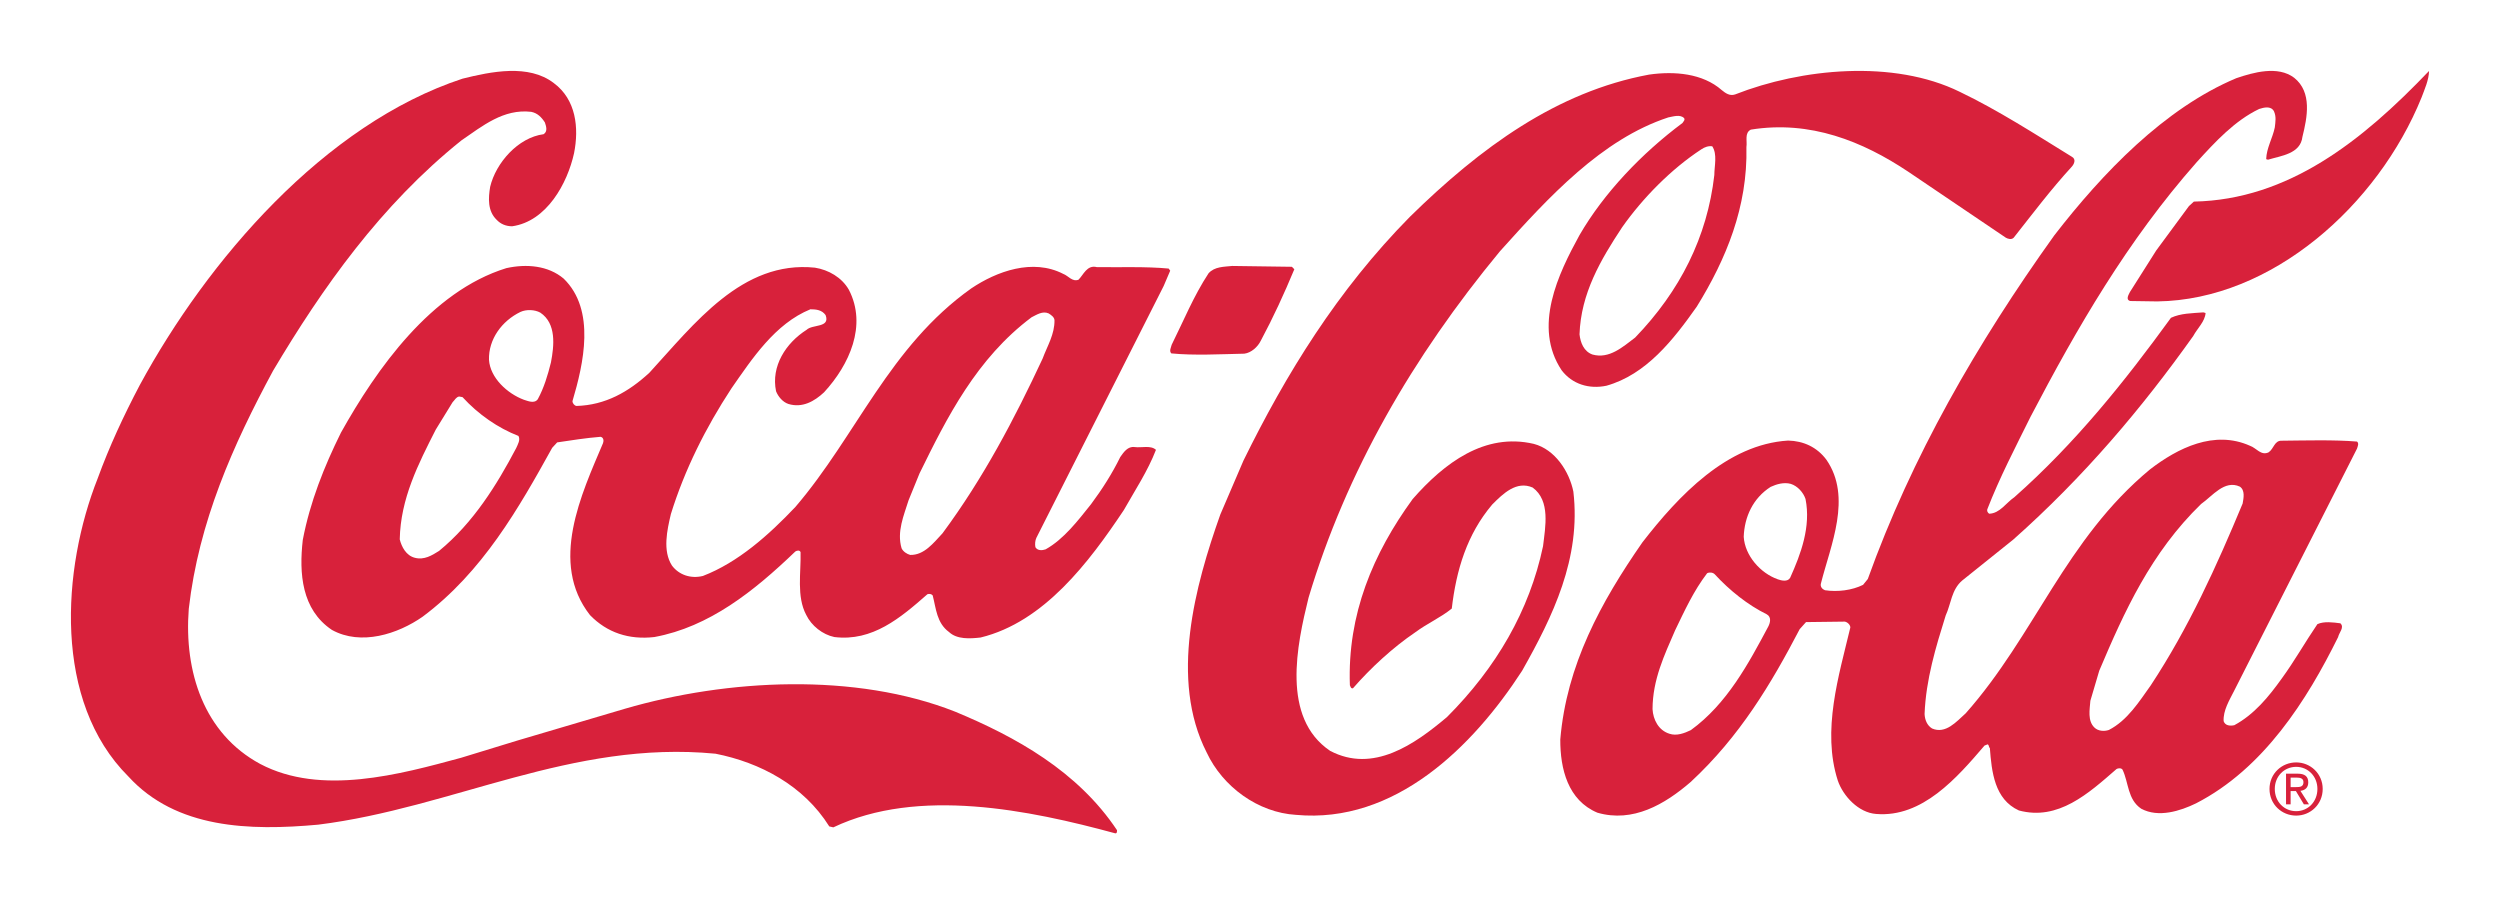
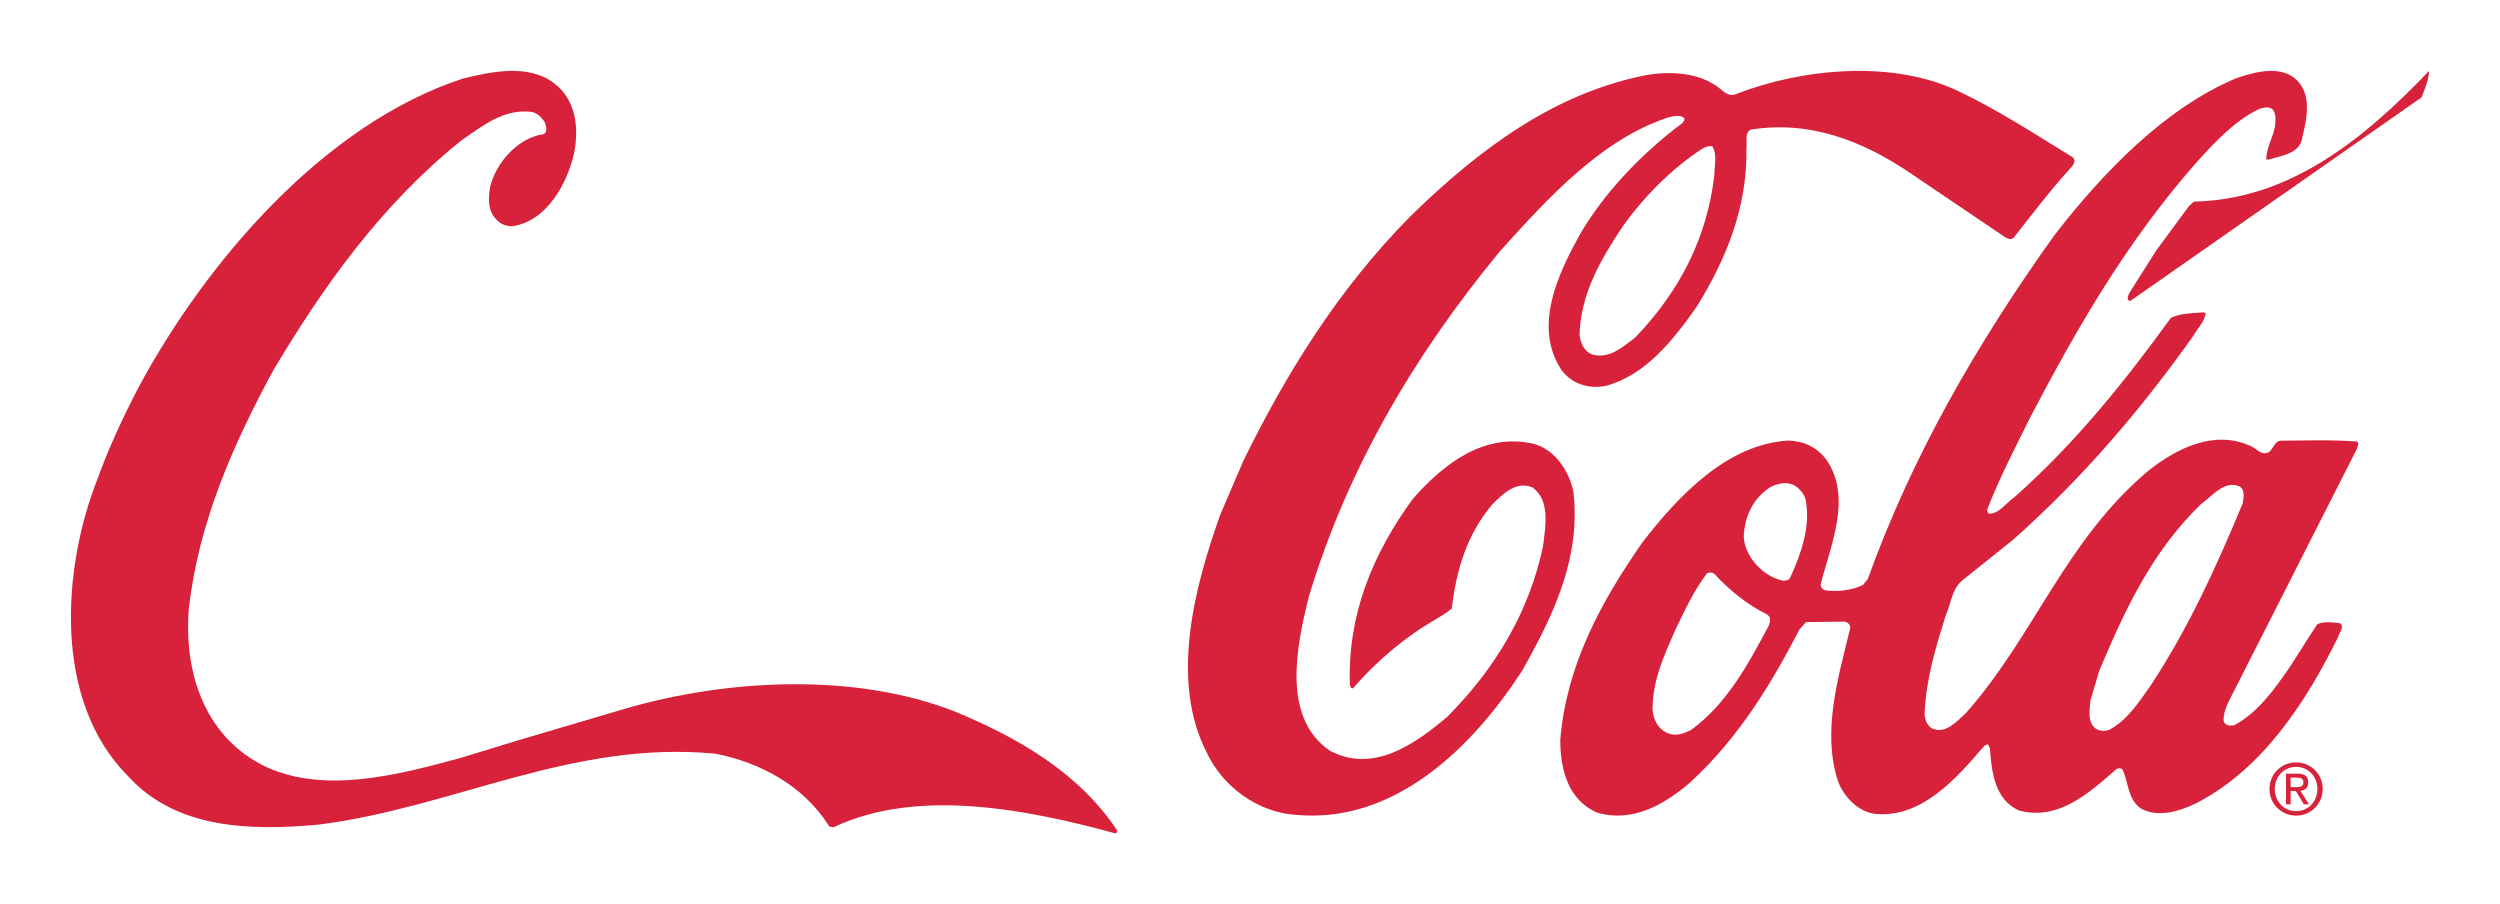
<svg xmlns="http://www.w3.org/2000/svg" width="141px" height="51px" viewBox="0 0 141 51" version="1.1">
  <title>Coca-Cola</title>
  <desc>Created with Sketch.</desc>
  <defs>
    <filter x="-0.8%" y="-4.6%" width="101.7%" height="109.2%" filterUnits="objectBoundingBox" id="filter-1">
      <feOffset dx="0" dy="2" in="SourceAlpha" result="shadowOffsetOuter1" />
      <feGaussianBlur stdDeviation="2" in="shadowOffsetOuter1" result="shadowBlurOuter1" />
      <feColorMatrix values="0 0 0 0 0   0 0 0 0 0   0 0 0 0 0  0 0 0 0.062 0" type="matrix" in="shadowBlurOuter1" result="shadowMatrixOuter1" />
      <feMerge>
        <feMergeNode in="shadowMatrixOuter1" />
        <feMergeNode in="SourceGraphic" />
      </feMerge>
    </filter>
  </defs>
  <g id="Page-1" stroke="none" stroke-width="1" fill="none" fill-rule="evenodd">
    <g id="Homepage-" transform="translate(-150, -861)" fill="#D8213B">
      <g id="Members" filter="url(#filter-1)" transform="translate(0, 740)">
        <g id="Coca-Cola" transform="translate(154, 123)">
          <path d="M3.881,17.722 C7.699,10.682 14.295,3.002 22.085,0.437 C23.685,0.04 25.812,-0.407 27.231,0.683 C28.492,1.615 28.662,3.208 28.376,4.643 C28.002,6.34 26.835,8.489 24.884,8.762 C24.533,8.761 24.235,8.637 24.007,8.392 C23.499,7.9 23.537,7.182 23.645,6.535 C23.966,5.188 25.218,3.757 26.659,3.569 C26.905,3.412 26.801,3.115 26.731,2.905 C26.539,2.607 26.312,2.378 25.96,2.307 C24.398,2.126 23.218,3.102 22.021,3.921 C17.476,7.564 14.175,12.244 11.402,16.908 C9.138,21.102 7.209,25.437 6.647,30.336 C6.372,33.889 7.501,37.376 10.674,39.086 C14.111,40.901 18.559,39.673 22.005,38.739 L25.17,37.77 L31.254,35.971 C37.021,34.292 44.241,33.915 49.872,36.139 C53.275,37.552 56.781,39.49 59,42.824 C58.999,42.911 58.999,43.016 58.894,42.998 C54.068,41.686 47.784,40.387 42.999,42.663 L42.771,42.61 C41.321,40.294 38.867,39.007 36.356,38.509 C28.244,37.728 21.574,41.556 13.947,42.511 C10.082,42.864 5.937,42.745 3.242,39.795 C-1.011,35.561 -0.511,28.088 1.509,22.984 C2.165,21.183 2.979,19.435 3.881,17.722" id="Fill-1" />
-           <path d="M15.23,20.4 C17.235,16.816 20.308,12.436 24.558,11.123 C25.695,10.871 26.917,10.977 27.789,11.712 C29.617,13.488 28.907,16.532 28.288,18.623 C28.288,18.742 28.392,18.878 28.514,18.896 C30.139,18.85 31.452,18.106 32.627,17.021 C35.153,14.273 37.856,10.674 41.96,11.096 C42.729,11.218 43.479,11.646 43.877,12.345 C44.919,14.357 43.898,16.582 42.477,18.126 C41.933,18.635 41.251,19.024 40.465,18.783 C40.151,18.68 39.89,18.373 39.769,18.066 C39.477,16.653 40.321,15.345 41.493,14.601 C41.827,14.278 42.839,14.503 42.563,13.77 C42.354,13.48 42.039,13.445 41.708,13.443 C39.713,14.254 38.413,16.241 37.254,17.904 C35.796,20.129 34.616,22.49 33.839,24.989 C33.626,25.89 33.36,27.063 33.899,27.899 C34.298,28.428 34.961,28.652 35.644,28.484 C37.621,27.724 39.356,26.181 40.864,24.587 C44.32,20.549 46.155,15.551 50.78,12.266 C52.216,11.301 54.245,10.559 55.972,11.45 C56.251,11.553 56.477,11.911 56.827,11.776 C57.107,11.505 57.301,10.926 57.86,11.065 C59.135,11.086 60.603,11.023 61.913,11.147 L62,11.266 L61.63,12.132 L54.451,26.335 C54.381,26.487 54.363,26.692 54.397,26.863 C54.519,27.067 54.78,27.05 54.973,26.983 C56.006,26.408 56.813,25.338 57.533,24.439 C58.165,23.59 58.727,22.708 59.185,21.773 C59.378,21.501 59.606,21.162 59.991,21.214 C60.393,21.267 60.9,21.098 61.196,21.371 C60.737,22.561 60.017,23.647 59.383,24.769 C57.434,27.689 54.889,31.084 51.304,31.956 C50.709,32.023 49.976,32.071 49.523,31.645 C48.826,31.132 48.794,30.315 48.604,29.582 C48.535,29.497 48.412,29.48 48.308,29.513 C46.782,30.853 45.205,32.192 43.057,31.929 C42.394,31.79 41.767,31.295 41.471,30.681 C40.916,29.641 41.183,28.298 41.152,27.141 C41.1,27.004 40.925,27.055 40.855,27.106 C38.524,29.345 36,31.361 32.906,31.929 C31.472,32.095 30.234,31.681 29.276,30.692 C26.963,27.74 28.794,23.866 30.01,20.994 C30.062,20.859 30.045,20.671 29.871,20.636 C29.032,20.702 28.228,20.834 27.424,20.951 L27.143,21.257 C25.261,24.654 23.222,28.254 19.841,30.779 C18.44,31.761 16.358,32.435 14.719,31.527 C13.01,30.382 12.861,28.339 13.077,26.451 C13.486,24.308 14.28,22.319 15.23,20.4 Z M20.577,20.23 C19.592,22.167 18.589,24.121 18.546,26.418 C18.649,26.844 18.909,27.338 19.398,27.459 C19.922,27.597 20.36,27.326 20.763,27.072 C22.69,25.496 24.026,23.34 25.116,21.267 C25.204,21.063 25.363,20.808 25.241,20.587 C24.089,20.141 22.974,19.37 22.086,18.398 L21.894,18.363 C21.719,18.396 21.649,18.566 21.526,18.686 L20.577,20.23 Z M23.579,16.292 C23.645,17.314 24.62,18.202 25.545,18.546 C25.772,18.614 26.139,18.786 26.332,18.514 C26.683,17.869 26.896,17.154 27.073,16.441 C27.251,15.505 27.395,14.247 26.471,13.631 C26.157,13.459 25.686,13.44 25.353,13.593 C24.303,14.1 23.548,15.135 23.579,16.292 Z M47.243,24.217 C46.978,25.068 46.572,25.985 46.849,26.922 C46.936,27.109 47.144,27.246 47.336,27.298 C48.123,27.317 48.65,26.622 49.158,26.078 C51.458,22.972 53.217,19.626 54.802,16.228 C55.066,15.514 55.488,14.852 55.473,14.052 C55.457,13.882 55.282,13.762 55.143,13.676 C54.794,13.522 54.461,13.759 54.181,13.894 C51.081,16.215 49.408,19.545 47.859,22.705 L47.243,24.217 L47.243,24.217 Z" id="Fill-2" />
-           <path d="M62.082,15.446 C62.753,14.096 63.322,12.693 64.164,11.412 C64.506,11.031 65.036,11.05 65.498,11 L68.863,11.047 L69,11.186 C68.432,12.554 67.811,13.905 67.106,15.221 C66.935,15.567 66.574,15.896 66.181,15.947 C64.814,15.976 63.362,16.058 62.063,15.932 C61.927,15.793 62.048,15.602 62.082,15.446" id="Fill-3" />
          <path d="M66.131,21.978 C68.532,17.092 71.423,12.381 75.521,8.225 C79.496,4.327 83.801,1.172 89.01,0.207 C90.43,0.005 92.024,0.131 93.108,1.083 C93.318,1.256 93.562,1.429 93.86,1.326 C97.599,-0.143 102.788,-0.66 106.532,1.179 C108.702,2.221 110.766,3.555 112.846,4.837 C113.109,4.976 112.985,5.251 112.844,5.406 C111.648,6.711 110.644,8.052 109.57,9.409 C109.448,9.529 109.255,9.477 109.132,9.408 L103.625,5.685 C101.054,3.97 98.097,2.771 94.747,3.311 C94.379,3.499 94.552,3.948 94.498,4.292 C94.574,7.67 93.354,10.612 91.698,13.294 C90.376,15.168 88.845,17.127 86.599,17.756 C85.617,17.96 84.672,17.664 84.079,16.887 C82.44,14.434 83.887,11.441 85.086,9.257 C86.462,6.884 88.591,4.651 90.893,2.936 C90.946,2.85 91.051,2.765 90.982,2.661 C90.755,2.436 90.368,2.573 90.088,2.623 C86.35,3.851 83.359,7.097 80.597,10.172 C75.669,16.134 71.93,22.6 69.802,29.71 C69.145,32.378 68.254,36.476 71.016,38.346 C73.447,39.63 75.785,37.983 77.613,36.439 C80.392,33.656 82.261,30.441 83.027,26.808 C83.154,25.723 83.456,24.242 82.443,23.498 C81.533,23.098 80.777,23.837 80.161,24.455 C78.735,26.138 78.133,28.152 77.88,30.323 C77.247,30.838 76.492,31.162 75.824,31.66 C74.559,32.517 73.311,33.667 72.308,34.818 C72.185,34.852 72.168,34.714 72.133,34.645 C71.99,30.647 73.438,27.223 75.675,24.146 C77.453,22.119 79.737,20.387 82.504,21.034 C83.712,21.348 84.514,22.609 84.738,23.729 C85.181,27.487 83.574,30.773 81.845,33.834 C79.061,38.132 74.664,42.476 69.093,41.958 C66.955,41.83 64.962,40.376 64.058,38.443 C61.951,34.318 63.408,29.015 64.824,25.023 L66.131,21.978 Z M85.085,14.857 C85.136,15.322 85.326,15.822 85.817,15.996 C86.762,16.258 87.518,15.572 88.221,15.04 C90.755,12.413 92.289,9.368 92.688,5.871 C92.689,5.355 92.868,4.7 92.571,4.251 C92.36,4.216 92.133,4.301 91.957,4.421 C90.253,5.535 88.652,7.167 87.489,8.817 C86.274,10.657 85.163,12.548 85.085,14.857 L85.085,14.857 Z" id="Fill-4" />
          <path d="M88.633,26.587 C90.683,23.944 93.407,21.061 96.849,20.848 C97.717,20.868 98.479,21.217 99.009,21.929 C100.474,24.047 99.24,26.762 98.7,28.907 C98.647,29.098 98.788,29.237 98.929,29.289 C99.639,29.396 100.455,29.295 101.077,28.985 L101.344,28.656 C103.817,21.772 107.493,15.376 111.861,9.277 C114.587,5.754 118.077,2.111 122.127,0.41 C123.086,0.084 124.471,-0.31 125.391,0.386 C126.416,1.204 126.128,2.623 125.858,3.713 C125.748,4.683 124.648,4.783 123.92,5.006 C123.884,4.988 123.849,5.005 123.813,4.97 C123.834,4.347 124.173,3.795 124.299,3.188 C124.335,2.859 124.39,2.582 124.249,2.27 C124.073,1.958 123.682,2.061 123.416,2.146 C122.047,2.8 120.944,3.991 119.893,5.148 C115.975,9.586 113.136,14.512 110.53,19.491 C109.673,21.221 108.778,22.932 108.081,24.731 C108.062,24.834 108.098,24.904 108.187,24.974 C108.79,24.959 109.147,24.354 109.609,24.043 C113.061,20.989 115.858,17.483 118.442,13.924 C118.994,13.666 119.632,13.668 120.271,13.618 L120.395,13.653 C120.358,14.138 119.931,14.518 119.699,14.95 C116.811,19.011 113.533,22.896 109.547,26.433 L106.665,28.744 C106.06,29.262 106.04,30.058 105.736,30.715 C105.18,32.498 104.623,34.314 104.546,36.271 C104.563,36.599 104.685,36.912 104.968,37.086 C105.73,37.418 106.335,36.71 106.869,36.227 C110.77,31.824 112.492,26.426 117.259,22.475 C118.825,21.269 120.886,20.237 122.905,21.144 C123.259,21.266 123.523,21.717 123.95,21.511 C124.253,21.304 124.272,20.837 124.697,20.856 C126.099,20.843 127.589,20.796 128.936,20.904 C129.06,21.009 128.971,21.182 128.935,21.303 L122.005,34.962 C121.736,35.497 121.38,36.068 121.413,36.674 C121.501,36.934 121.785,36.952 122.015,36.901 C123.135,36.298 123.954,35.298 124.685,34.277 C125.416,33.275 126.005,32.221 126.701,31.202 C127.074,31.03 127.588,31.101 127.996,31.154 C128.243,31.38 127.923,31.673 127.869,31.933 C126.117,35.478 123.674,39.349 119.854,41.31 C118.965,41.741 117.74,42.134 116.766,41.612 C115.987,41.089 116.062,40.137 115.71,39.408 C115.639,39.304 115.461,39.321 115.373,39.372 C113.789,40.753 112.081,42.306 109.865,41.71 C108.484,41.081 108.33,39.522 108.228,38.189 C108.157,38.136 108.193,38.032 108.105,37.98 L107.928,38.049 C106.378,39.862 104.419,42.125 101.812,41.907 C100.819,41.835 99.953,40.897 99.654,40.03 C98.742,37.203 99.711,34.107 100.359,31.39 C100.36,31.234 100.182,31.077 100.041,31.059 L97.859,31.086 L97.503,31.484 C95.895,34.562 94.129,37.534 91.352,40.106 C89.894,41.365 88.098,42.415 86.096,41.837 C84.431,41.139 83.994,39.37 84,37.708 C84.352,33.518 86.28,29.974 88.633,26.587 Z M89.203,35.994 C89.236,36.583 89.536,37.19 90.156,37.383 C90.563,37.523 91.008,37.351 91.363,37.179 C93.408,35.696 94.622,33.414 95.729,31.34 C95.837,31.132 95.927,30.803 95.643,30.646 C94.581,30.124 93.555,29.306 92.707,28.385 C92.601,28.28 92.405,28.263 92.281,28.332 C91.515,29.334 91.014,30.44 90.478,31.547 C89.87,32.948 89.209,34.331 89.203,35.994 Z M94.346,26.277 C94.413,27.334 95.279,28.324 96.271,28.674 C96.466,28.744 96.82,28.832 96.963,28.59 C97.571,27.241 98.144,25.701 97.831,24.142 C97.708,23.777 97.389,23.413 96.999,23.29 C96.61,23.185 96.201,23.305 95.864,23.46 C94.868,24.097 94.385,25.152 94.346,26.277 Z M113.897,35.523 C113.859,36.025 113.732,36.648 114.122,37.03 C114.333,37.239 114.671,37.258 114.936,37.172 C115.986,36.639 116.663,35.55 117.305,34.651 C119.445,31.403 121.018,27.926 122.485,24.399 C122.54,24.087 122.63,23.654 122.329,23.446 C121.461,23.044 120.784,23.977 120.143,24.425 C117.314,27.169 115.812,30.489 114.398,33.827 L113.897,35.523 L113.897,35.523 Z" id="Fill-5" />
-           <path d="M117.611,10.127 L119.456,7.624 L119.734,7.37 C125.073,7.263 129.244,3.932 133,0 C132.981,0.528 132.754,1.017 132.579,1.49 C130.116,7.572 124.136,12.914 117.67,13 L116.145,12.977 C115.868,12.903 116.06,12.612 116.13,12.467 L117.611,10.127" id="Fill-6" />
+           <path d="M117.611,10.127 L119.456,7.624 L119.734,7.37 C125.073,7.263 129.244,3.932 133,0 C132.981,0.528 132.754,1.017 132.579,1.49 L116.145,12.977 C115.868,12.903 116.06,12.612 116.13,12.467 L117.611,10.127" id="Fill-6" />
          <path d="M124.298,40.496 C124.298,39.786 124.826,39.25 125.504,39.25 C126.174,39.25 126.702,39.786 126.702,40.496 C126.702,41.218 126.174,41.75 125.504,41.75 C124.826,41.75 124.298,41.218 124.298,40.496 Z M125.504,42 C126.311,42 127,41.365 127,40.496 C127,39.635 126.311,39 125.504,39 C124.689,39 124,39.635 124,40.496 C124,41.365 124.689,42 125.504,42 Z M125.191,40.616 L125.488,40.616 L125.939,41.365 L126.228,41.365 L125.743,40.603 C125.994,40.572 126.186,40.436 126.186,40.127 C126.186,39.786 125.986,39.635 125.582,39.635 L124.932,39.635 L124.932,41.365 L125.191,41.365 L125.191,40.616 Z M125.191,40.393 L125.191,39.857 L125.543,39.857 C125.723,39.857 125.915,39.897 125.915,40.111 C125.915,40.377 125.719,40.393 125.5,40.393 L125.191,40.393 L125.191,40.393 Z" id="Fill-7" />
        </g>
      </g>
    </g>
  </g>
</svg>